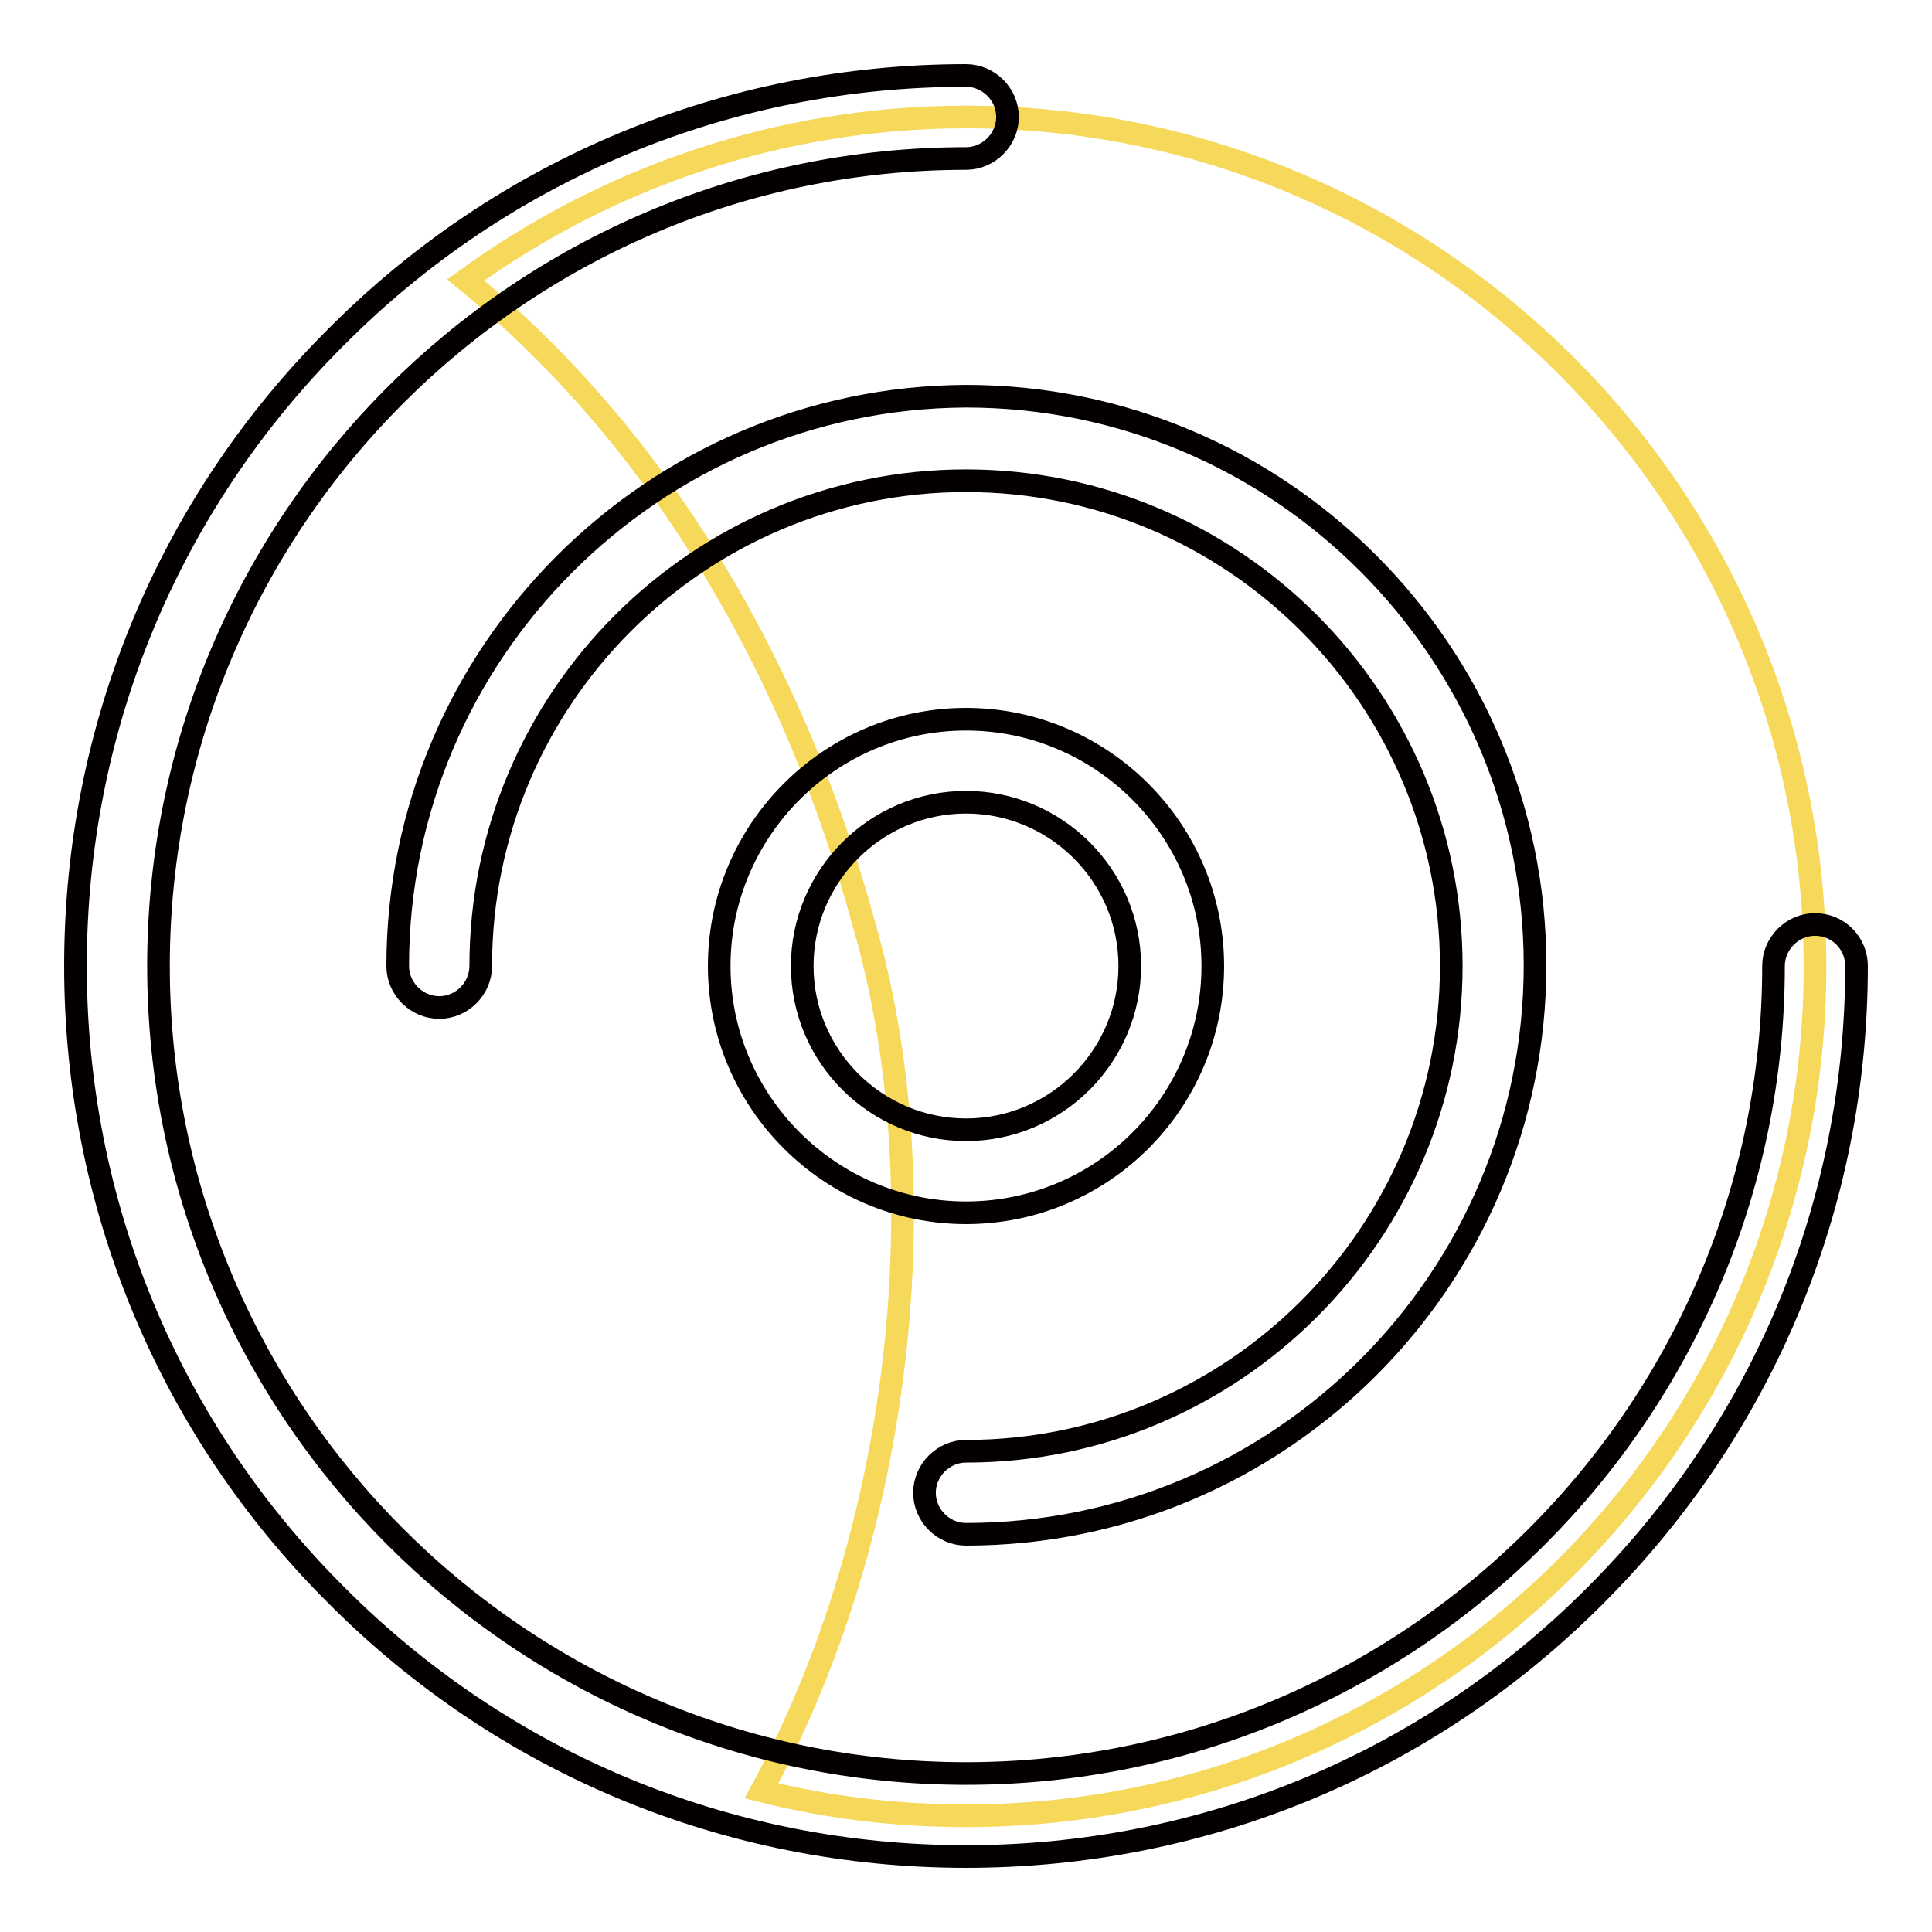
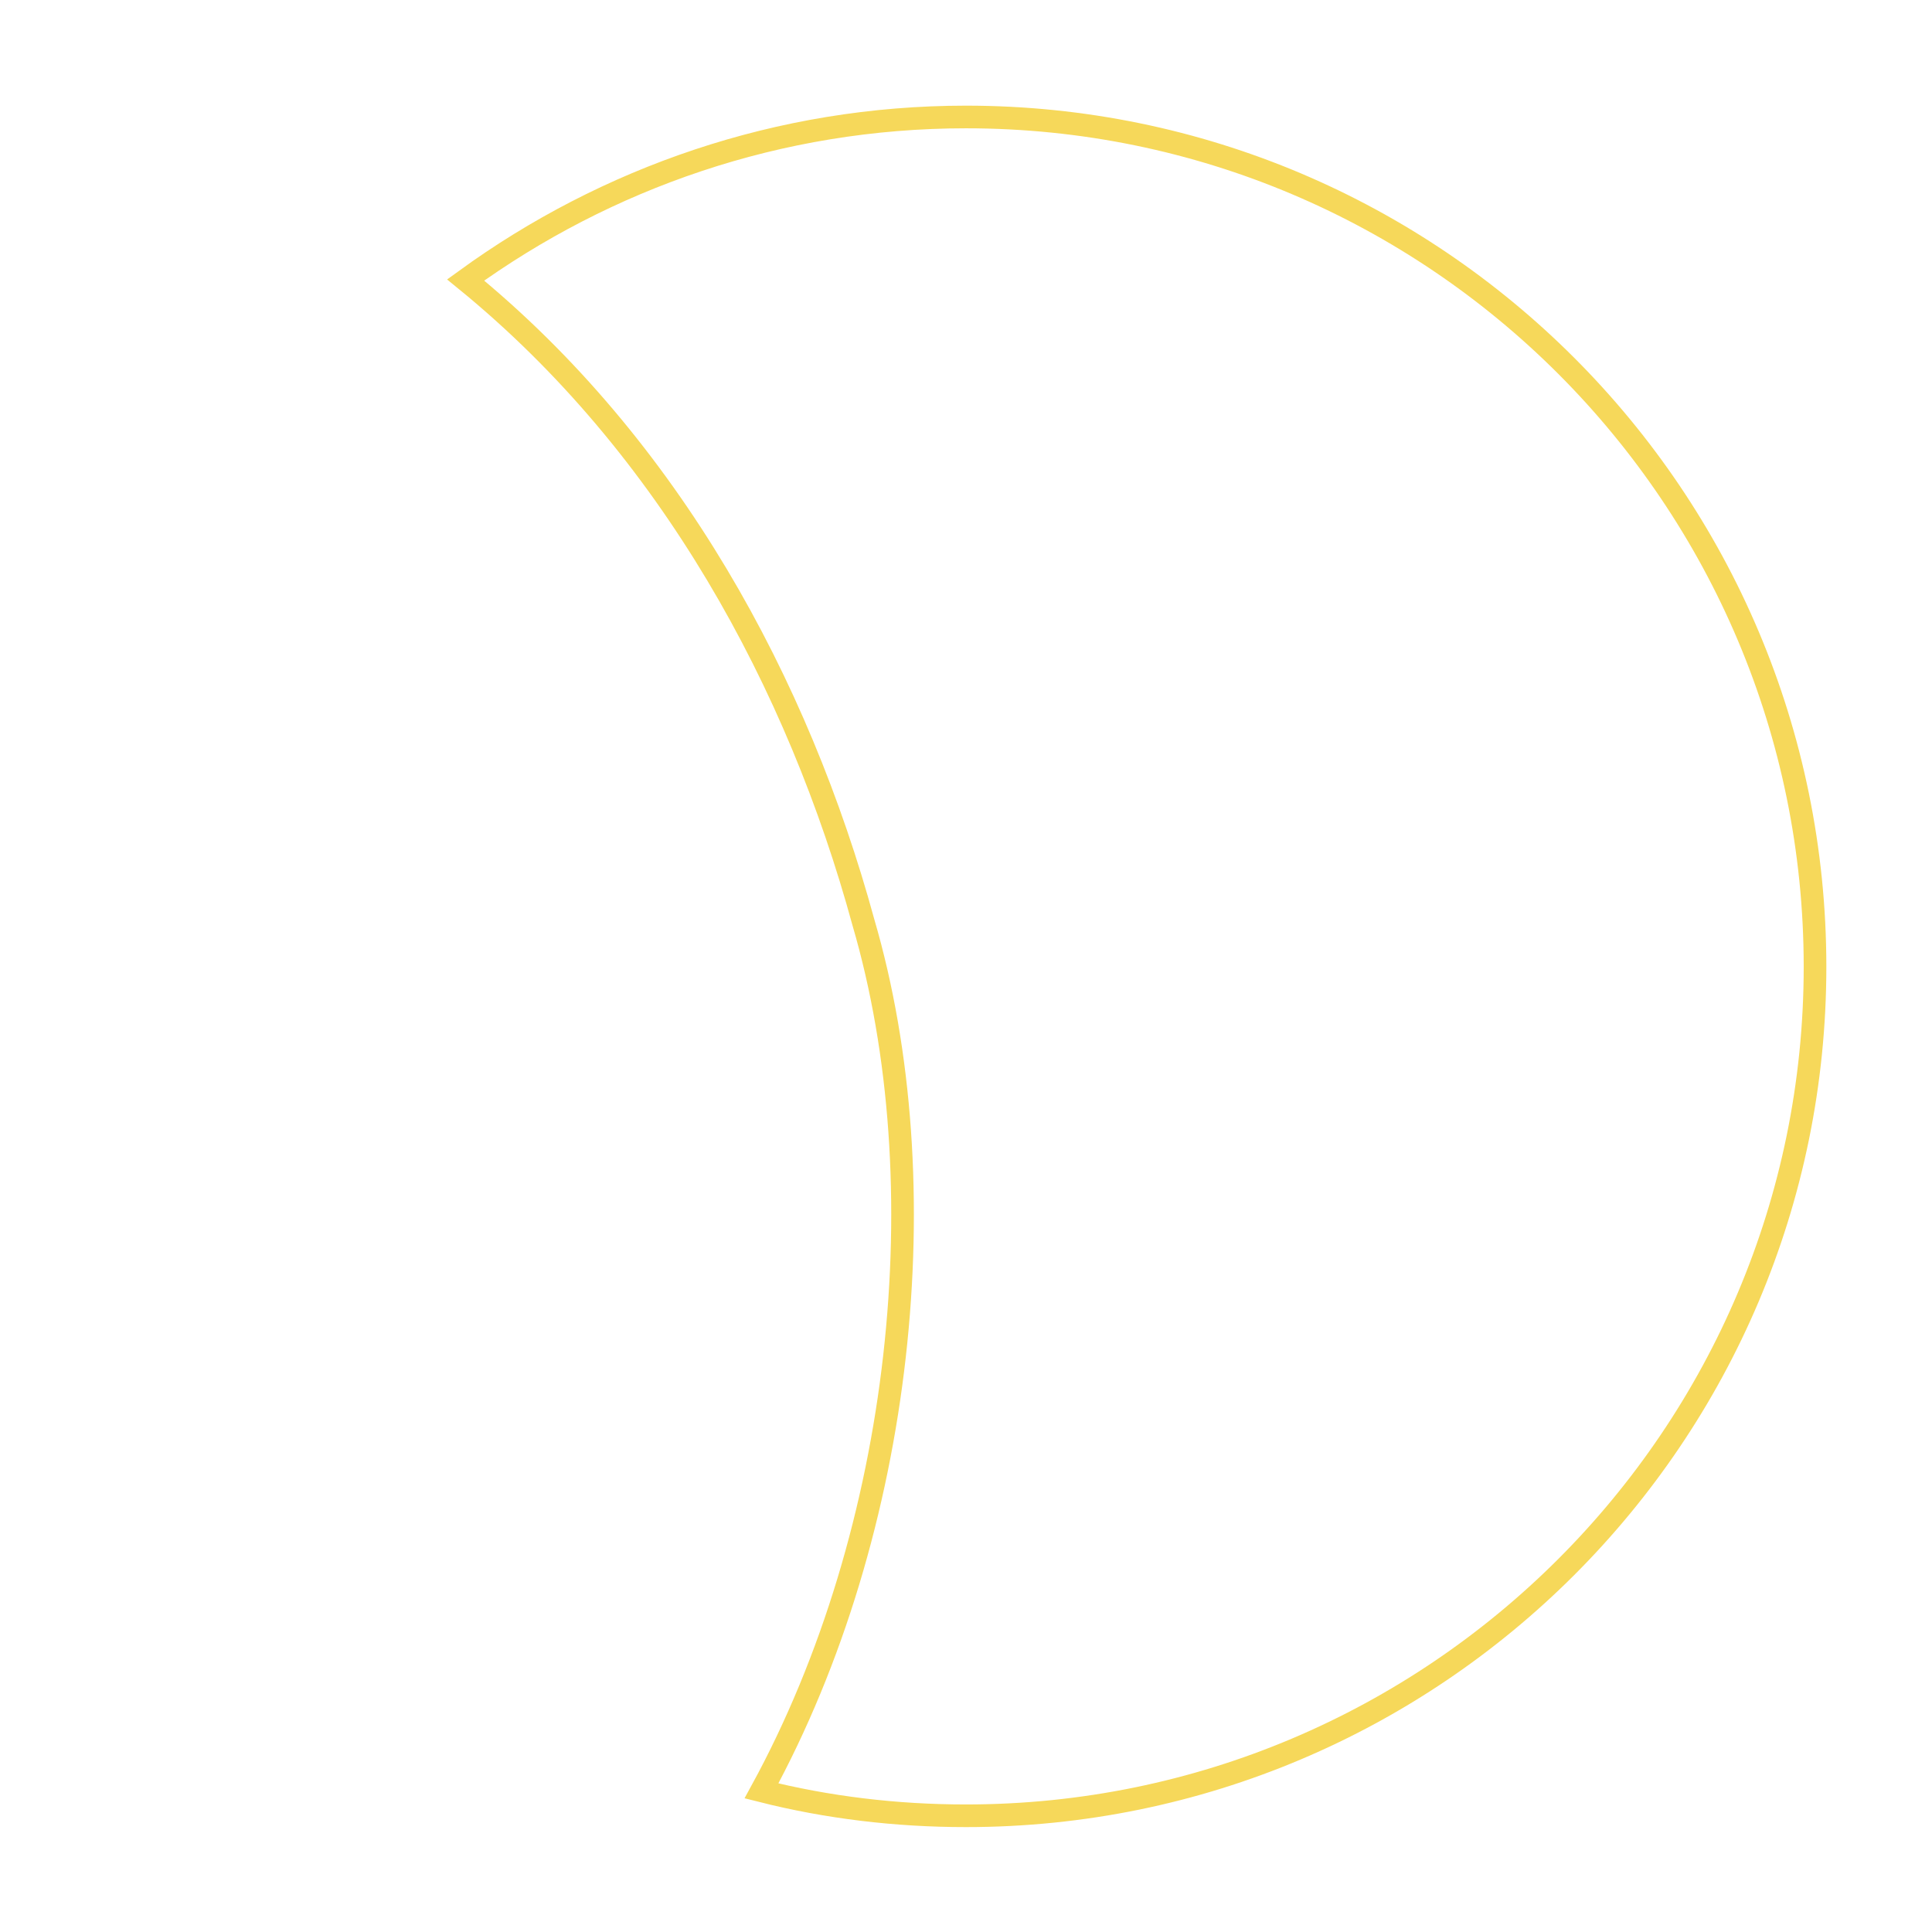
<svg xmlns="http://www.w3.org/2000/svg" version="1.1" x="0px" y="0px" viewBox="0 0 256 256" enable-background="new 0 0 256 256" xml:space="preserve">
  <g>
    <path stroke-width="3" fill-opacity="0" stroke="#f6d85a" d="M128,15.5c-24.8,0-47.7,8.1-66.3,21.6c27.1,22.1,44.1,53.6,52.7,85.1c10.1,34.5,5.4,80.5-13.5,115.1 c8.7,2.2,17.8,3.3,27.1,3.3c62.1,0,112.5-50.4,112.5-112.5C240.5,65.9,190.1,15.5,128,15.5z" />
-     <path stroke-width="3" fill-opacity="0" stroke="#040000" d="M240.5,122.5c-3,0-5.5,2.5-5.5,5.5c0,59-48,107-107,107s-107-48-107-107C21,69,69,21,128,21 c3,0,5.5-2.5,5.5-5.5S131,10,128,10c-31.5,0-61.2,12.3-83.4,34.6C22.3,66.8,10,96.5,10,128c0,31.5,12.3,61.2,34.6,83.4 C66.8,233.7,96.5,246,128,246c31.5,0,61.2-12.3,83.4-34.6c22.3-22.3,34.6-51.9,34.6-83.4C246,125,243.6,122.5,240.5,122.5z" />
-     <path stroke-width="3" fill-opacity="0" stroke="#040000" d="M52.7,128c0,3,2.5,5.5,5.5,5.5c3,0,5.5-2.5,5.5-5.5c0-35.5,28.9-64.3,64.3-64.3c35.5,0,64.3,28.9,64.3,64.3 c0,35.5-28.9,64.3-64.3,64.3c-3,0-5.5,2.5-5.5,5.5c0,3,2.5,5.5,5.5,5.5c41.6,0,75.4-33.8,75.4-75.4c0-41.5-33.8-75.4-75.4-75.4 C86.5,52.7,52.7,86.5,52.7,128z" />
-     <path stroke-width="3" fill-opacity="0" stroke="#040000" d="M160.7,128c0-18-14.7-32.7-32.7-32.7c-18,0-32.7,14.7-32.7,32.7c0,18,14.7,32.7,32.7,32.7 C146,160.7,160.7,146.1,160.7,128z M106.3,128c0-11.9,9.7-21.7,21.7-21.7c11.9,0,21.7,9.7,21.7,21.7c0,11.9-9.7,21.7-21.7,21.7 C116.1,149.7,106.3,140,106.3,128z" />
  </g>
</svg>